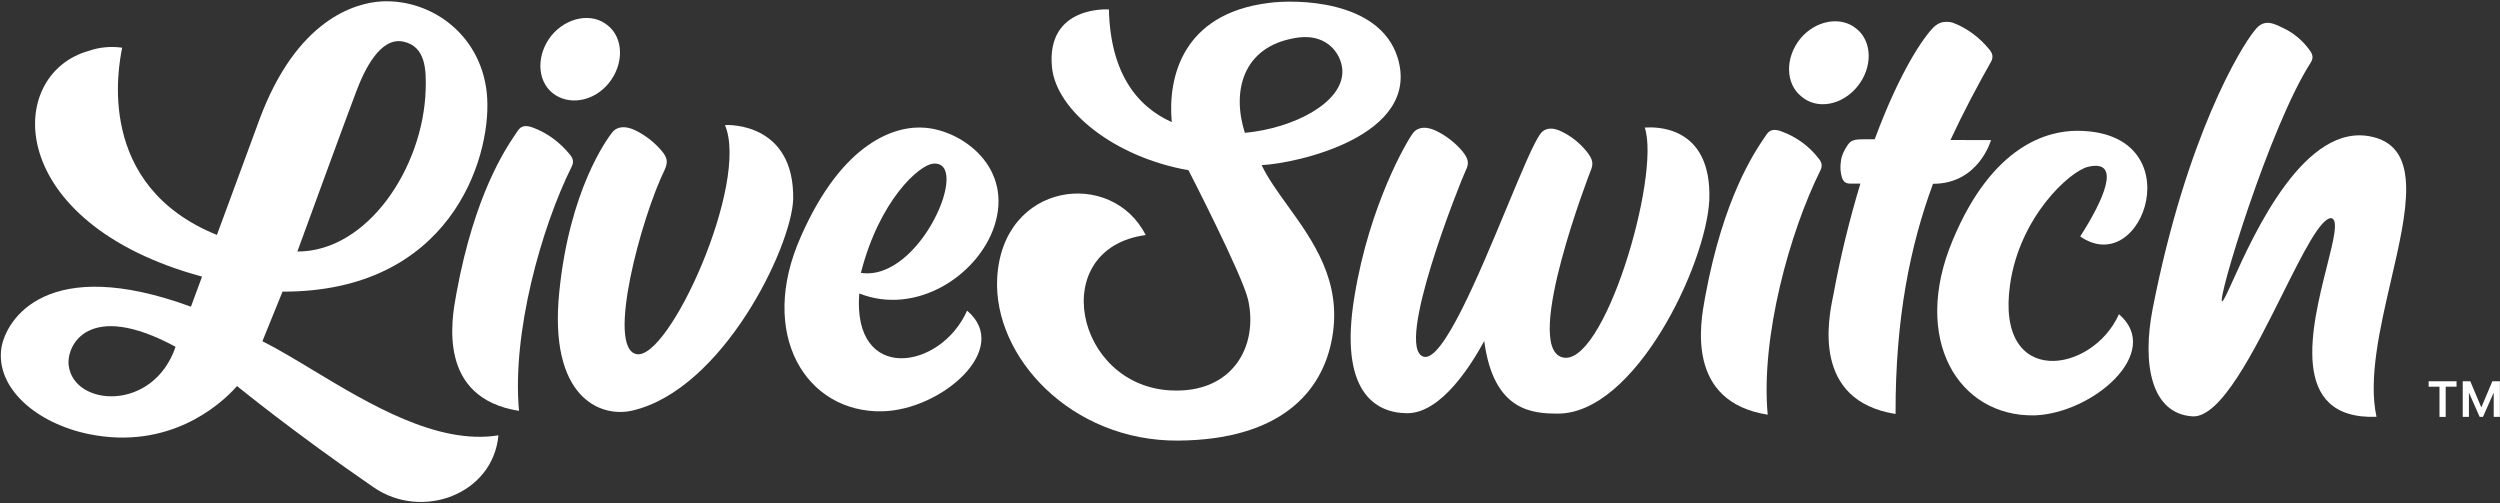
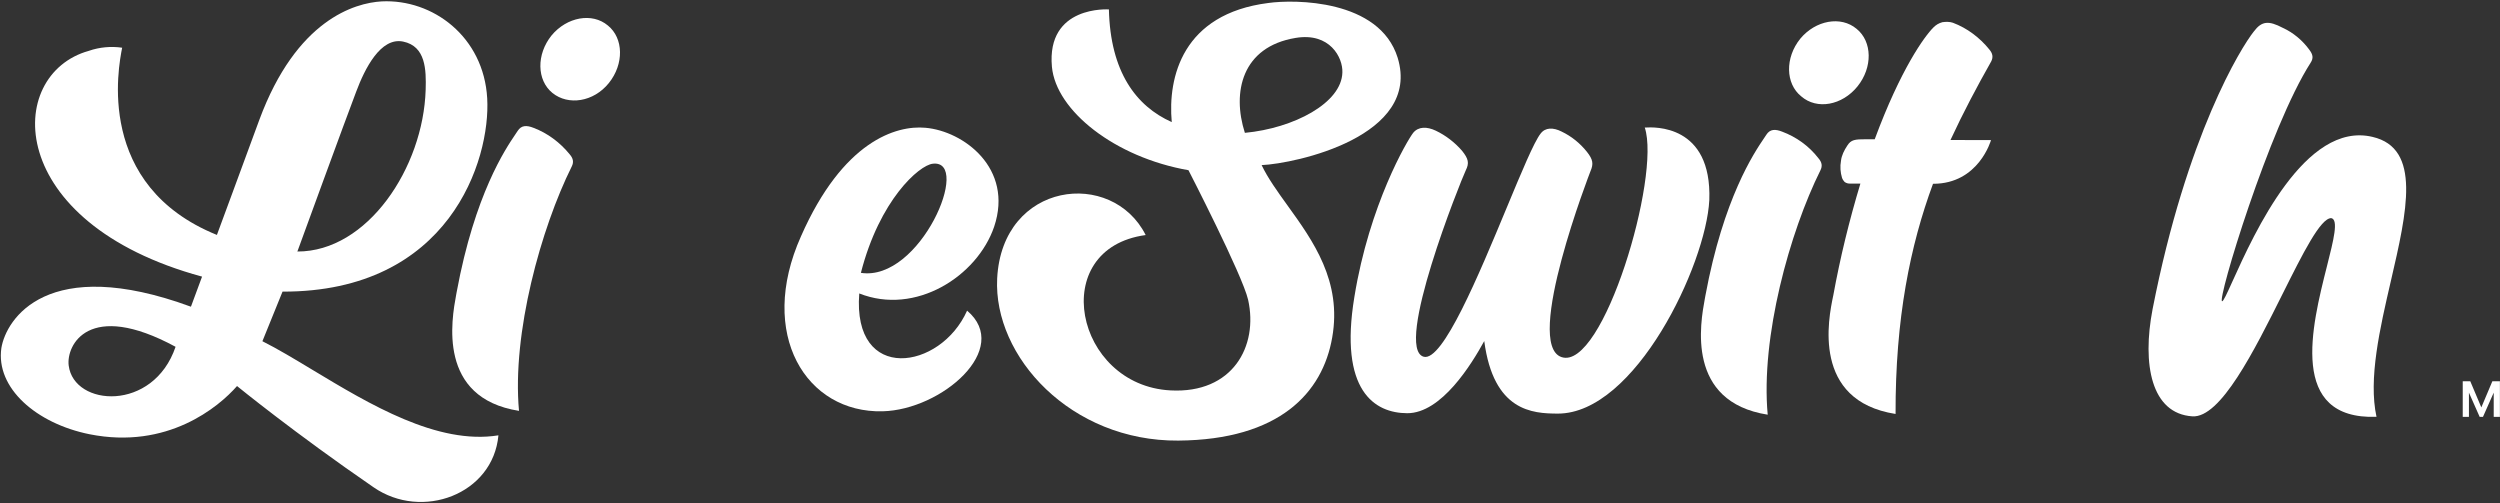
<svg xmlns="http://www.w3.org/2000/svg" width="497" height="100" viewBox="0 0 497 100" fill="none">
  <rect x="0" y="0" width="497" height="100" fill="#333333" stroke="none" />
  <path d="M490.823 78.055L492.959 82.879H493.614L495.751 78.055V82.879H496.983V75.795H495.481L493.287 80.993L491.092 75.795H489.591V82.879H490.823V78.055Z" fill="white" />
-   <path d="M484.97 76.873V82.879H486.203V76.873H488.359V75.795H482.814V76.873H484.97Z" fill="white" />
  <path fill-rule="evenodd" clip-rule="evenodd" d="M277.856 11.476C274.225 -0.189 257.278 -0.128 252.15 0.593C235.093 2.753 232.131 15.345 232.944 24.272C225.839 21.103 220.731 14.265 220.45 1.874C220.45 1.874 208.003 1.002 209.122 13.289C209.936 22.007 221.628 31.278 236.267 33.836C236.267 33.836 246.987 54.654 248.125 59.592C250.193 68.837 245.042 78.274 232.7 77.612C213.663 76.616 208.086 49.407 227.759 46.728C221.099 33.481 199.229 36.048 198.237 55.365C197.464 70.904 212.902 87.744 234.243 87.59C254.328 87.433 262.931 78.111 264.843 67.091C266.817 55.906 261.024 47.87 255.965 40.854C253.951 38.061 252.055 35.429 250.81 32.824C257.506 32.527 282.627 27.134 277.856 11.476ZM247.48 26.41C244.886 18.319 246.897 9.294 257.572 7.537C264.374 6.401 266.977 11.447 266.864 14.387C266.744 20.476 257.211 25.491 247.48 26.41Z" fill="white" />
  <path d="M310.437 70.992C318.694 73.743 330.199 35.029 326.981 25.36C327.008 25.36 327.058 25.358 327.128 25.354L327.138 25.353C328.735 25.268 340.349 24.642 339.811 39.779C339.149 52.692 325.053 82.265 309.676 82.224C304.654 82.211 296.914 81.771 295.068 67.801C292.545 72.414 286.557 82.163 279.758 82.146C273.272 82.128 266.17 77.7 269.252 59.018C272.23 40.651 279.795 27.861 280.95 26.394C281.999 25.137 283.673 25.141 285.449 25.986C287.434 26.936 289.209 28.306 290.669 29.99C291.92 31.568 292.127 32.409 291.391 33.876C290.34 36.079 277.071 69.223 283.03 70.919C286.796 71.961 293.978 54.671 299.546 41.266L299.562 41.227C302.487 34.187 304.964 28.225 306.265 26.566C307.21 25.308 308.779 25.312 310.451 26.157C312.435 27.107 314.106 28.476 315.461 30.16C316.712 31.738 316.815 32.578 316.183 34.047C316.183 34.047 302.807 68.451 310.437 70.992Z" fill="white" />
-   <path d="M144.125 24.878C149.012 36.336 133.018 71.678 126.536 70.4C120.472 69.229 127.444 43.313 132.177 33.666C132.809 32.198 132.706 31.357 131.455 29.884C129.994 28.2 128.22 26.831 126.234 25.88C124.458 25.035 122.784 25.031 121.735 26.288C120.581 27.755 113.232 37.816 111.191 57.97C109.044 78.965 119.285 83.087 125.67 81.634C143.674 77.481 157.347 49.167 157.686 39.613C157.935 24.389 144.753 24.774 144.125 24.878Z" fill="white" />
  <path d="M113.251 30.676C113.981 31.518 114.084 32.254 113.663 33.093C107.564 45.361 101.755 66.241 103.179 81.68C86.91 79.115 89.78 63.527 90.691 58.578C90.729 58.374 90.763 58.188 90.793 58.022C94.387 38.614 100.496 29.597 102.471 26.684L102.478 26.672C102.657 26.408 102.802 26.195 102.907 26.029C103.642 24.876 104.688 24.878 106.047 25.407C108.869 26.465 111.374 28.361 113.251 30.676Z" fill="white" />
  <path d="M351.146 26.79C351.881 25.637 352.927 25.64 354.286 26.169C357.108 27.226 359.614 29.017 361.49 31.438C362.22 32.279 362.323 33.015 361.902 33.854C355.803 46.122 349.994 67.002 351.419 82.441C335.149 79.877 338.018 64.289 338.93 59.339C338.968 59.135 339.002 58.95 339.032 58.783C342.626 39.375 348.735 30.358 350.71 27.444C350.892 27.176 351.039 26.958 351.146 26.79Z" fill="white" />
  <path fill-rule="evenodd" clip-rule="evenodd" d="M159.24 46.967C167.553 28.089 178.128 24.862 183.984 25.402C191.514 26.052 201.537 33.429 197.636 45.073C194.263 54.934 182.003 62.777 170.821 58.338C169.414 76.289 186.996 73.605 192.258 61.755C201.234 69.338 187.185 81.481 175.467 81.765C160.298 82.145 150.506 66.474 159.24 46.967ZM171.146 54.244C174.845 39.764 182.709 32.854 185.43 32.547C193.278 31.622 182.962 56.06 171.146 54.244Z" fill="white" />
-   <path d="M421.245 62.462C415.984 74.313 396.623 77.307 399.607 56.525C401.525 43.09 411.487 33.982 415.15 33.151C421.954 31.594 418.062 39.984 413.545 47.007C426.179 55.755 436.091 26.066 412.972 26.005C407.114 25.99 396.123 28.796 388.227 47.675C379.912 67.393 389.286 82.853 404.455 82.578C416.068 82.188 430.117 70.046 421.245 62.462Z" fill="white" />
  <path d="M387.757 27.831L395.812 27.852C395.812 27.852 393.383 36.561 384.282 36.537C379.752 48.81 376.785 63.292 376.839 82.297C360.108 79.66 363.517 63.249 364.419 58.901L364.453 58.744C365.832 51.188 367.63 43.843 369.846 36.499L367.649 36.493C367.336 36.492 367.022 36.386 366.709 36.175C366.5 35.965 366.292 35.649 366.188 35.334C365.877 34.283 365.775 33.128 365.988 31.974C366.095 30.924 366.621 29.875 367.25 28.932C367.986 27.779 368.719 27.676 371.02 27.682L372.694 27.686C377.856 13.735 382.581 7.237 384.364 5.457C384.888 4.934 385.412 4.62 386.145 4.412C386.877 4.309 387.61 4.311 388.237 4.523C391.059 5.58 393.564 7.476 395.441 9.791C396.171 10.633 396.274 11.368 395.853 12.208C393.016 17.24 390.282 22.378 387.757 27.831Z" fill="white" />
  <path d="M471.652 27.213C458.249 24.021 448.12 46.416 443.856 55.846L443.854 55.849C442.731 58.332 442.014 59.917 441.752 59.894C440.706 59.786 451.153 25.269 459.346 12.481C459.977 11.538 459.769 10.802 459.144 9.96C457.789 8.067 455.91 6.487 453.82 5.537C451 4.059 449.639 4.16 448.065 6.256C445.546 9.4 434.725 26.801 427.939 61.433C425.818 72.452 427.676 82.222 435.834 82.769C441.434 83.15 448.133 69.737 453.765 58.458C457.811 50.357 461.308 43.356 463.45 43.362C464.938 43.658 463.935 47.633 462.59 52.957C459.588 64.849 454.887 83.472 472.449 82.865C470.8 75.308 473.125 65.27 475.323 55.782C478.505 42.055 481.417 29.474 471.652 27.213Z" fill="white" />
  <path fill-rule="evenodd" clip-rule="evenodd" d="M56.167 57.975L52.166 67.834C55.189 69.349 58.57 71.385 62.185 73.564C73.438 80.344 86.97 88.497 99.088 86.543C98.011 98.3 83.874 103.513 74.268 96.873C58.605 86.121 47.122 76.746 47.122 76.746C43.45 80.936 33.28 89.414 17.806 86.328C7.246 84.2 -0.895 77.144 0.276 69.167C1.233 63.395 9.426 50.501 37.958 60.972L40.17 54.992C0.76 44.283 0.837 14.779 17.692 10.098C19.786 9.369 22.088 9.165 24.284 9.485L24.282 9.497C23.532 13.311 18.901 36.886 43.121 46.705C43.323 46.201 44.45 43.13 45.964 39.003L45.994 38.921L45.996 38.916L46.025 38.839C47.652 34.404 49.712 28.789 51.55 23.838C58.924 3.907 70.545 0.578 75.881 0.277C86.03 -0.221 96.161 7.286 96.857 19.547C97.554 31.809 89.329 58.062 56.167 57.975ZM80.149 8.268C75.653 7.335 72.499 13.708 70.813 18.218C68.917 23.149 59.118 50.002 59.118 50.002C73.031 50.039 84.157 33.35 84.622 17.835C84.741 13.87 84.645 9.201 80.149 8.268ZM13.657 72.668C13.145 68.676 17.562 59.553 34.903 68.944C30.475 81.952 14.682 80.86 13.657 72.668Z" fill="white" />
  <path d="M121.031 16.52C124.075 12.748 123.983 7.603 120.852 5.075C117.721 2.442 112.696 3.373 109.653 7.04C106.609 10.812 106.701 15.957 109.832 18.486C112.964 21.014 117.988 20.292 121.031 16.52Z" fill="white" />
  <path d="M369.09 5.733C372.222 8.261 372.312 13.406 369.269 17.178C366.225 20.95 361.202 21.882 358.071 19.143C354.939 16.615 354.848 11.47 357.891 7.698C360.935 4.031 365.958 3.099 369.09 5.733Z" fill="white" />
</svg>